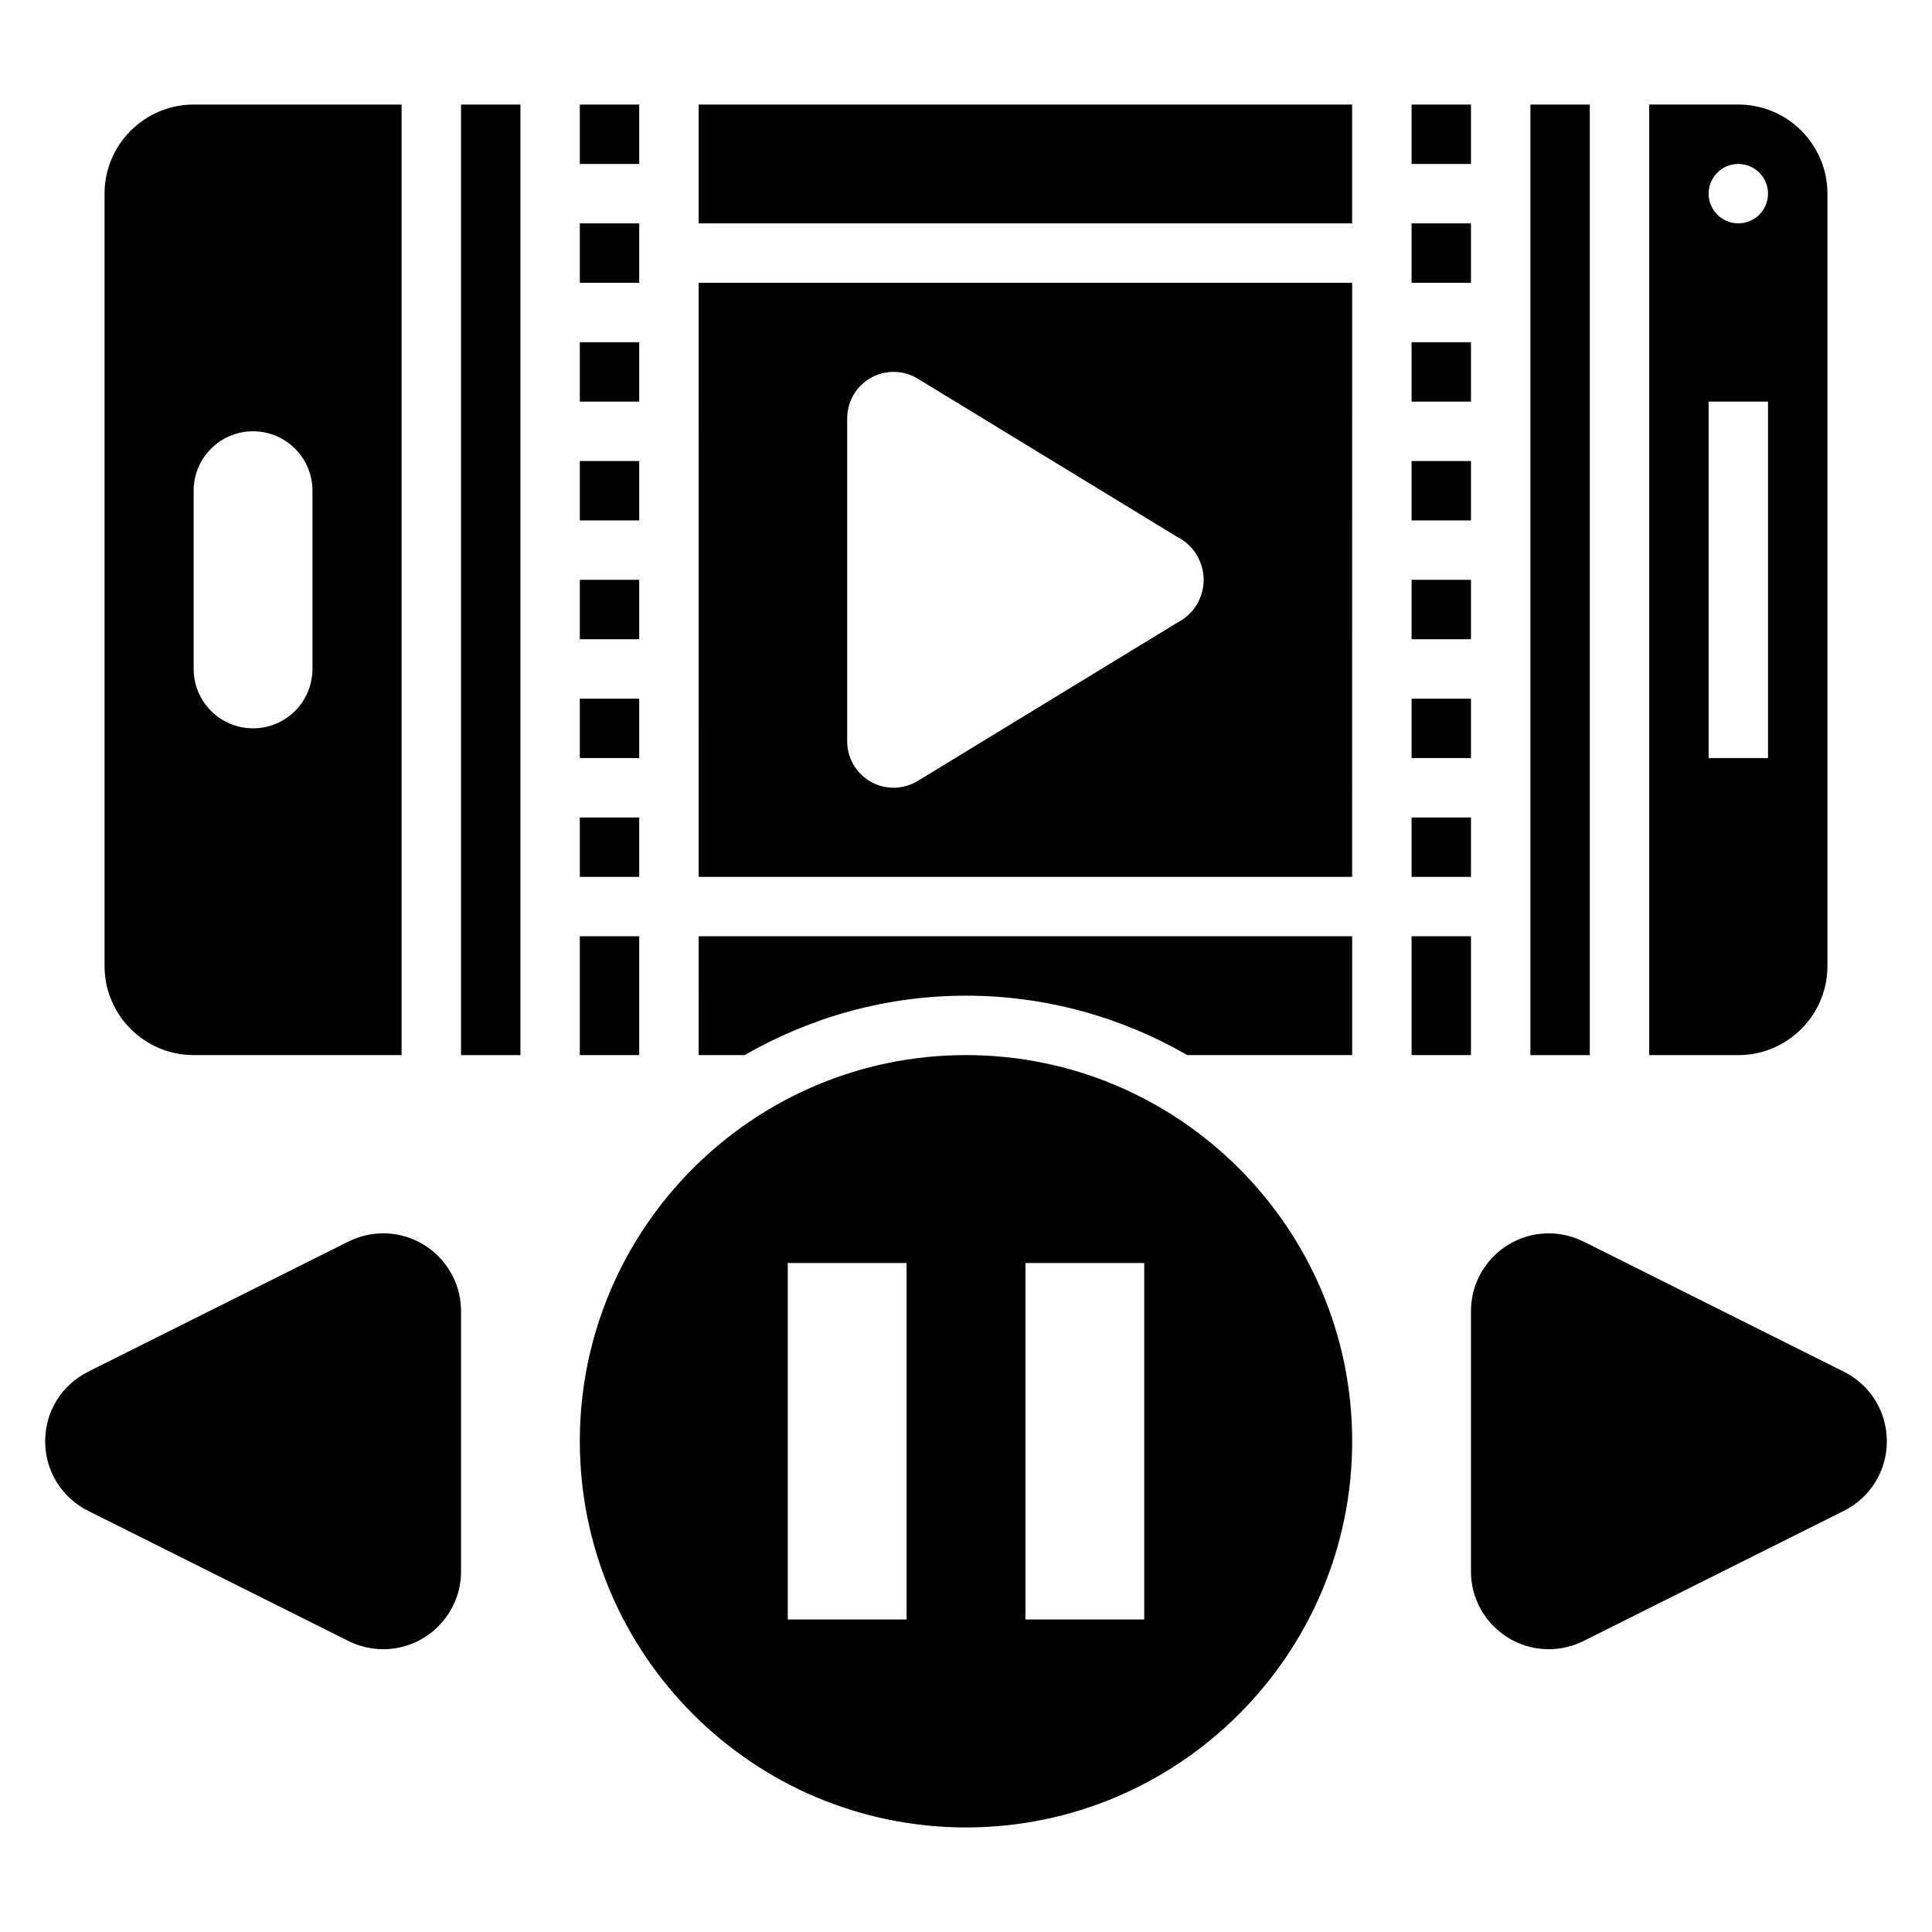
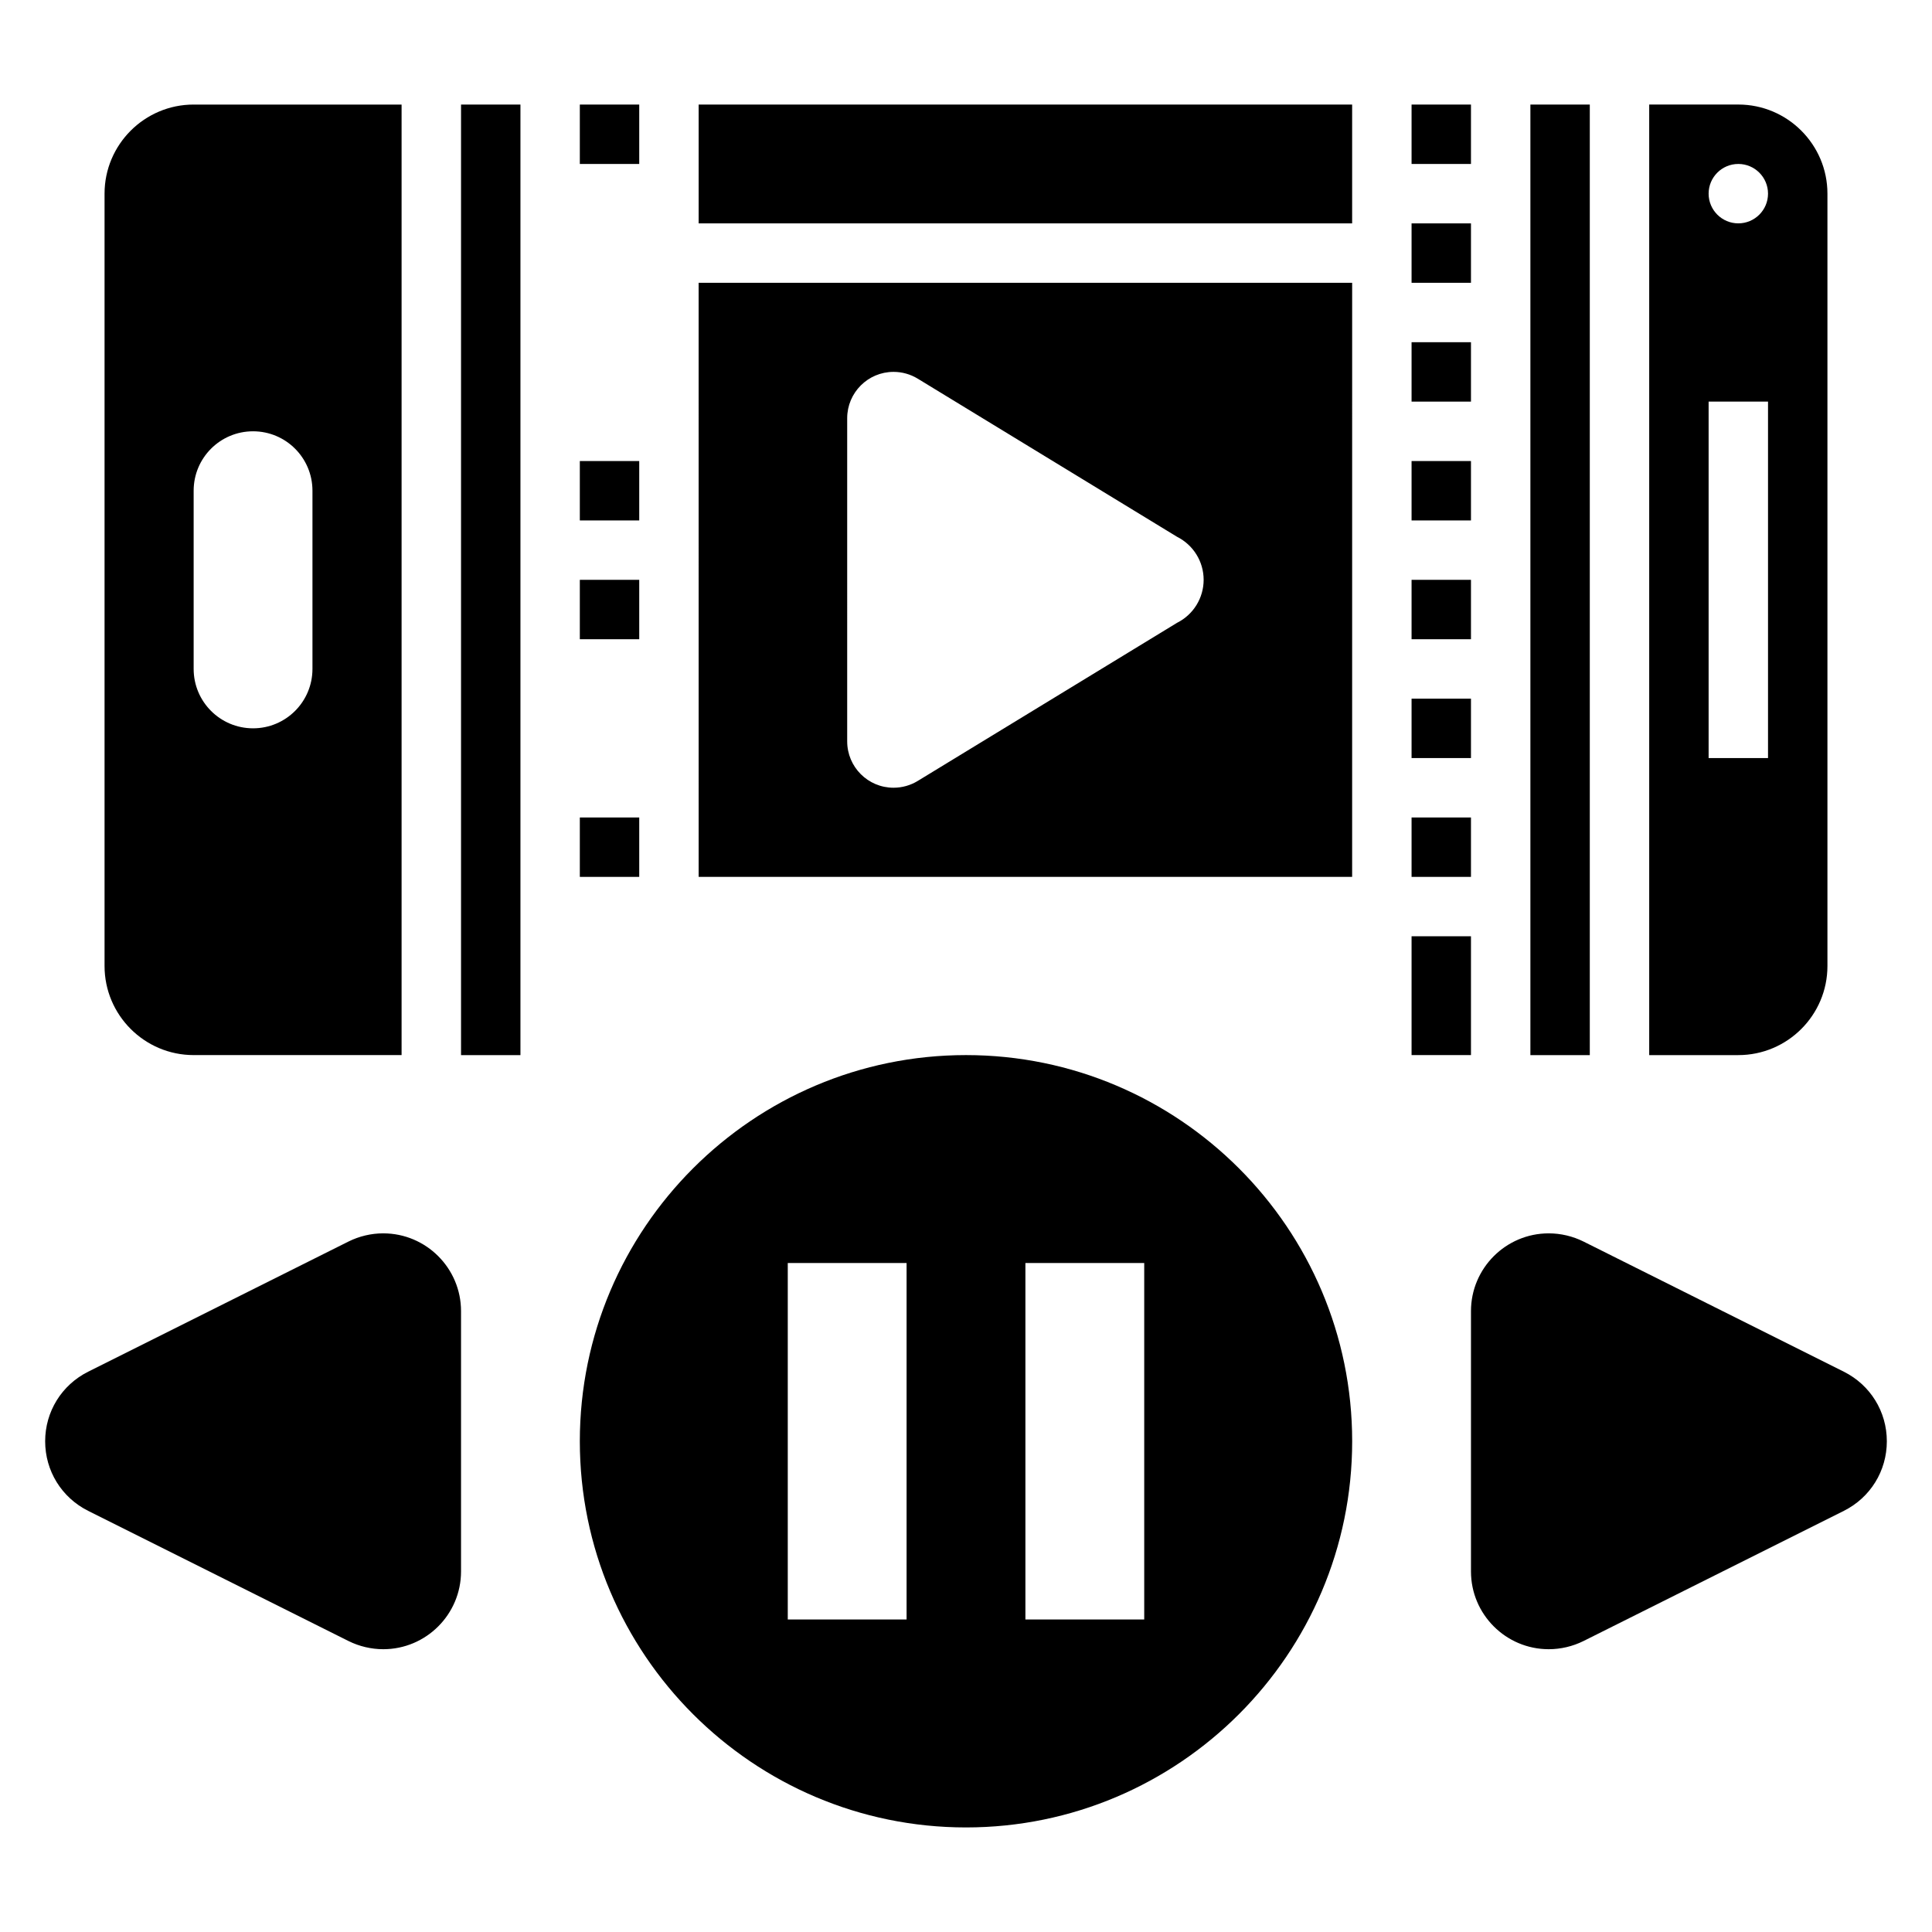
<svg xmlns="http://www.w3.org/2000/svg" fill="#000000" width="800px" height="800px" version="1.1" viewBox="144 144 512 512">
  <g>
    <path d="m297.66 171.71h15.742v15.742h-15.742z" />
-     <path d="m297.66 329.15h15.742v15.742h-15.742z" />
    <path d="m518.08 360.64h15.742v15.742h-15.742z" />
    <path d="m297.66 297.66h15.742v15.742h-15.742z" />
    <path d="m518.08 329.15h15.742v15.742h-15.742z" />
-     <path d="m297.66 234.69h15.742v15.742h-15.742z" />
    <path d="m297.66 266.18h15.742v15.742h-15.742z" />
-     <path d="m297.66 203.2h15.742v15.742h-15.742z" />
    <path d="m518.08 171.71h15.742v15.742h-15.742z" />
    <path d="m549.57 171.71h15.742v251.91h-15.742z" />
    <path d="m628.29 400v-204.68c0-13.02-10.598-23.617-23.617-23.617h-23.617v251.91h23.617c13.02 0 23.617-10.594 23.617-23.613zm-23.617-212.55c4.344 0 7.871 3.527 7.871 7.871s-3.527 7.871-7.871 7.871-7.871-3.527-7.871-7.871 3.523-7.871 7.871-7.871zm-7.871 62.977h15.742v94.465h-15.742z" />
    <path d="m518.08 203.2h15.742v15.742h-15.742z" />
    <path d="m518.08 297.66h15.742v15.742h-15.742z" />
    <path d="m518.08 234.69h15.742v15.742h-15.742z" />
    <path d="m518.08 266.18h15.742v15.742h-15.742z" />
    <path d="m400 423.61c-56.426 0-102.34 45.91-102.34 102.34s45.91 102.34 102.34 102.34 102.34-45.91 102.34-102.34-45.91-102.34-102.34-102.34zm-15.746 149.57h-31.488v-94.465h31.488zm62.977 0h-31.488v-94.465h31.488z" />
    <path d="m297.66 360.64h15.742v15.742h-15.742z" />
    <path d="m329.15 376.38h173.18l0.004-157.44h-173.19zm39.363-121.54c0-6.785 5.5-12.289 12.285-12.289 2.258 0 4.473 0.621 6.398 1.793l68.73 41.91c4.324 2.168 7.051 6.574 7.051 11.402 0 4.824-2.723 9.234-7.039 11.391l-68.73 41.91c-1.93 1.18-4.148 1.801-6.41 1.801-6.785 0-12.285-5.5-12.285-12.289z" />
    <path d="m329.15 171.71h173.18v31.488h-173.18z" />
    <path d="m518.08 392.12h15.742v31.488h-15.742z" />
-     <path d="m329.15 423.61h12.195c17.301-9.957 37.297-15.742 58.656-15.742 21.355 0 41.352 5.785 58.656 15.742h43.68v-31.488h-173.19z" />
    <path d="m195.32 423.61h55.105v-251.9h-55.105c-13.02 0-23.613 10.594-23.613 23.613v204.67c0 13.023 10.594 23.617 23.613 23.617zm0-149.57c0-8.699 7.047-15.742 15.742-15.742 8.699 0 15.742 7.047 15.742 15.742v47.23c0 8.699-7.047 15.742-15.742 15.742-8.699 0-15.742-7.047-15.742-15.742z" />
-     <path d="m297.66 392.12h15.742v31.488h-15.742z" />
    <path d="m266.18 171.71h15.742v251.91h-15.742z" />
    <path d="m245.57 470.85c-3.18 0-6.367 0.754-9.219 2.172l-68.992 34.496c-7.019 3.519-11.391 10.578-11.391 18.434s4.367 14.918 11.391 18.438l68.992 34.496c2.848 1.418 6.039 2.172 9.219 2.172 11.367 0 20.609-9.25 20.609-20.609v-68.992c0-11.355-9.242-20.605-20.609-20.605z" />
    <path d="m632.64 507.52-68.992-34.496c-2.848-1.418-6.035-2.172-9.215-2.172-11.367 0-20.609 9.25-20.609 20.609v68.992c0 11.355 9.242 20.605 20.609 20.605 3.18 0 6.367-0.754 9.219-2.172l68.992-34.496c7.019-3.519 11.387-10.578 11.387-18.438 0-7.856-4.367-14.914-11.391-18.434z" />
  </g>
</svg>